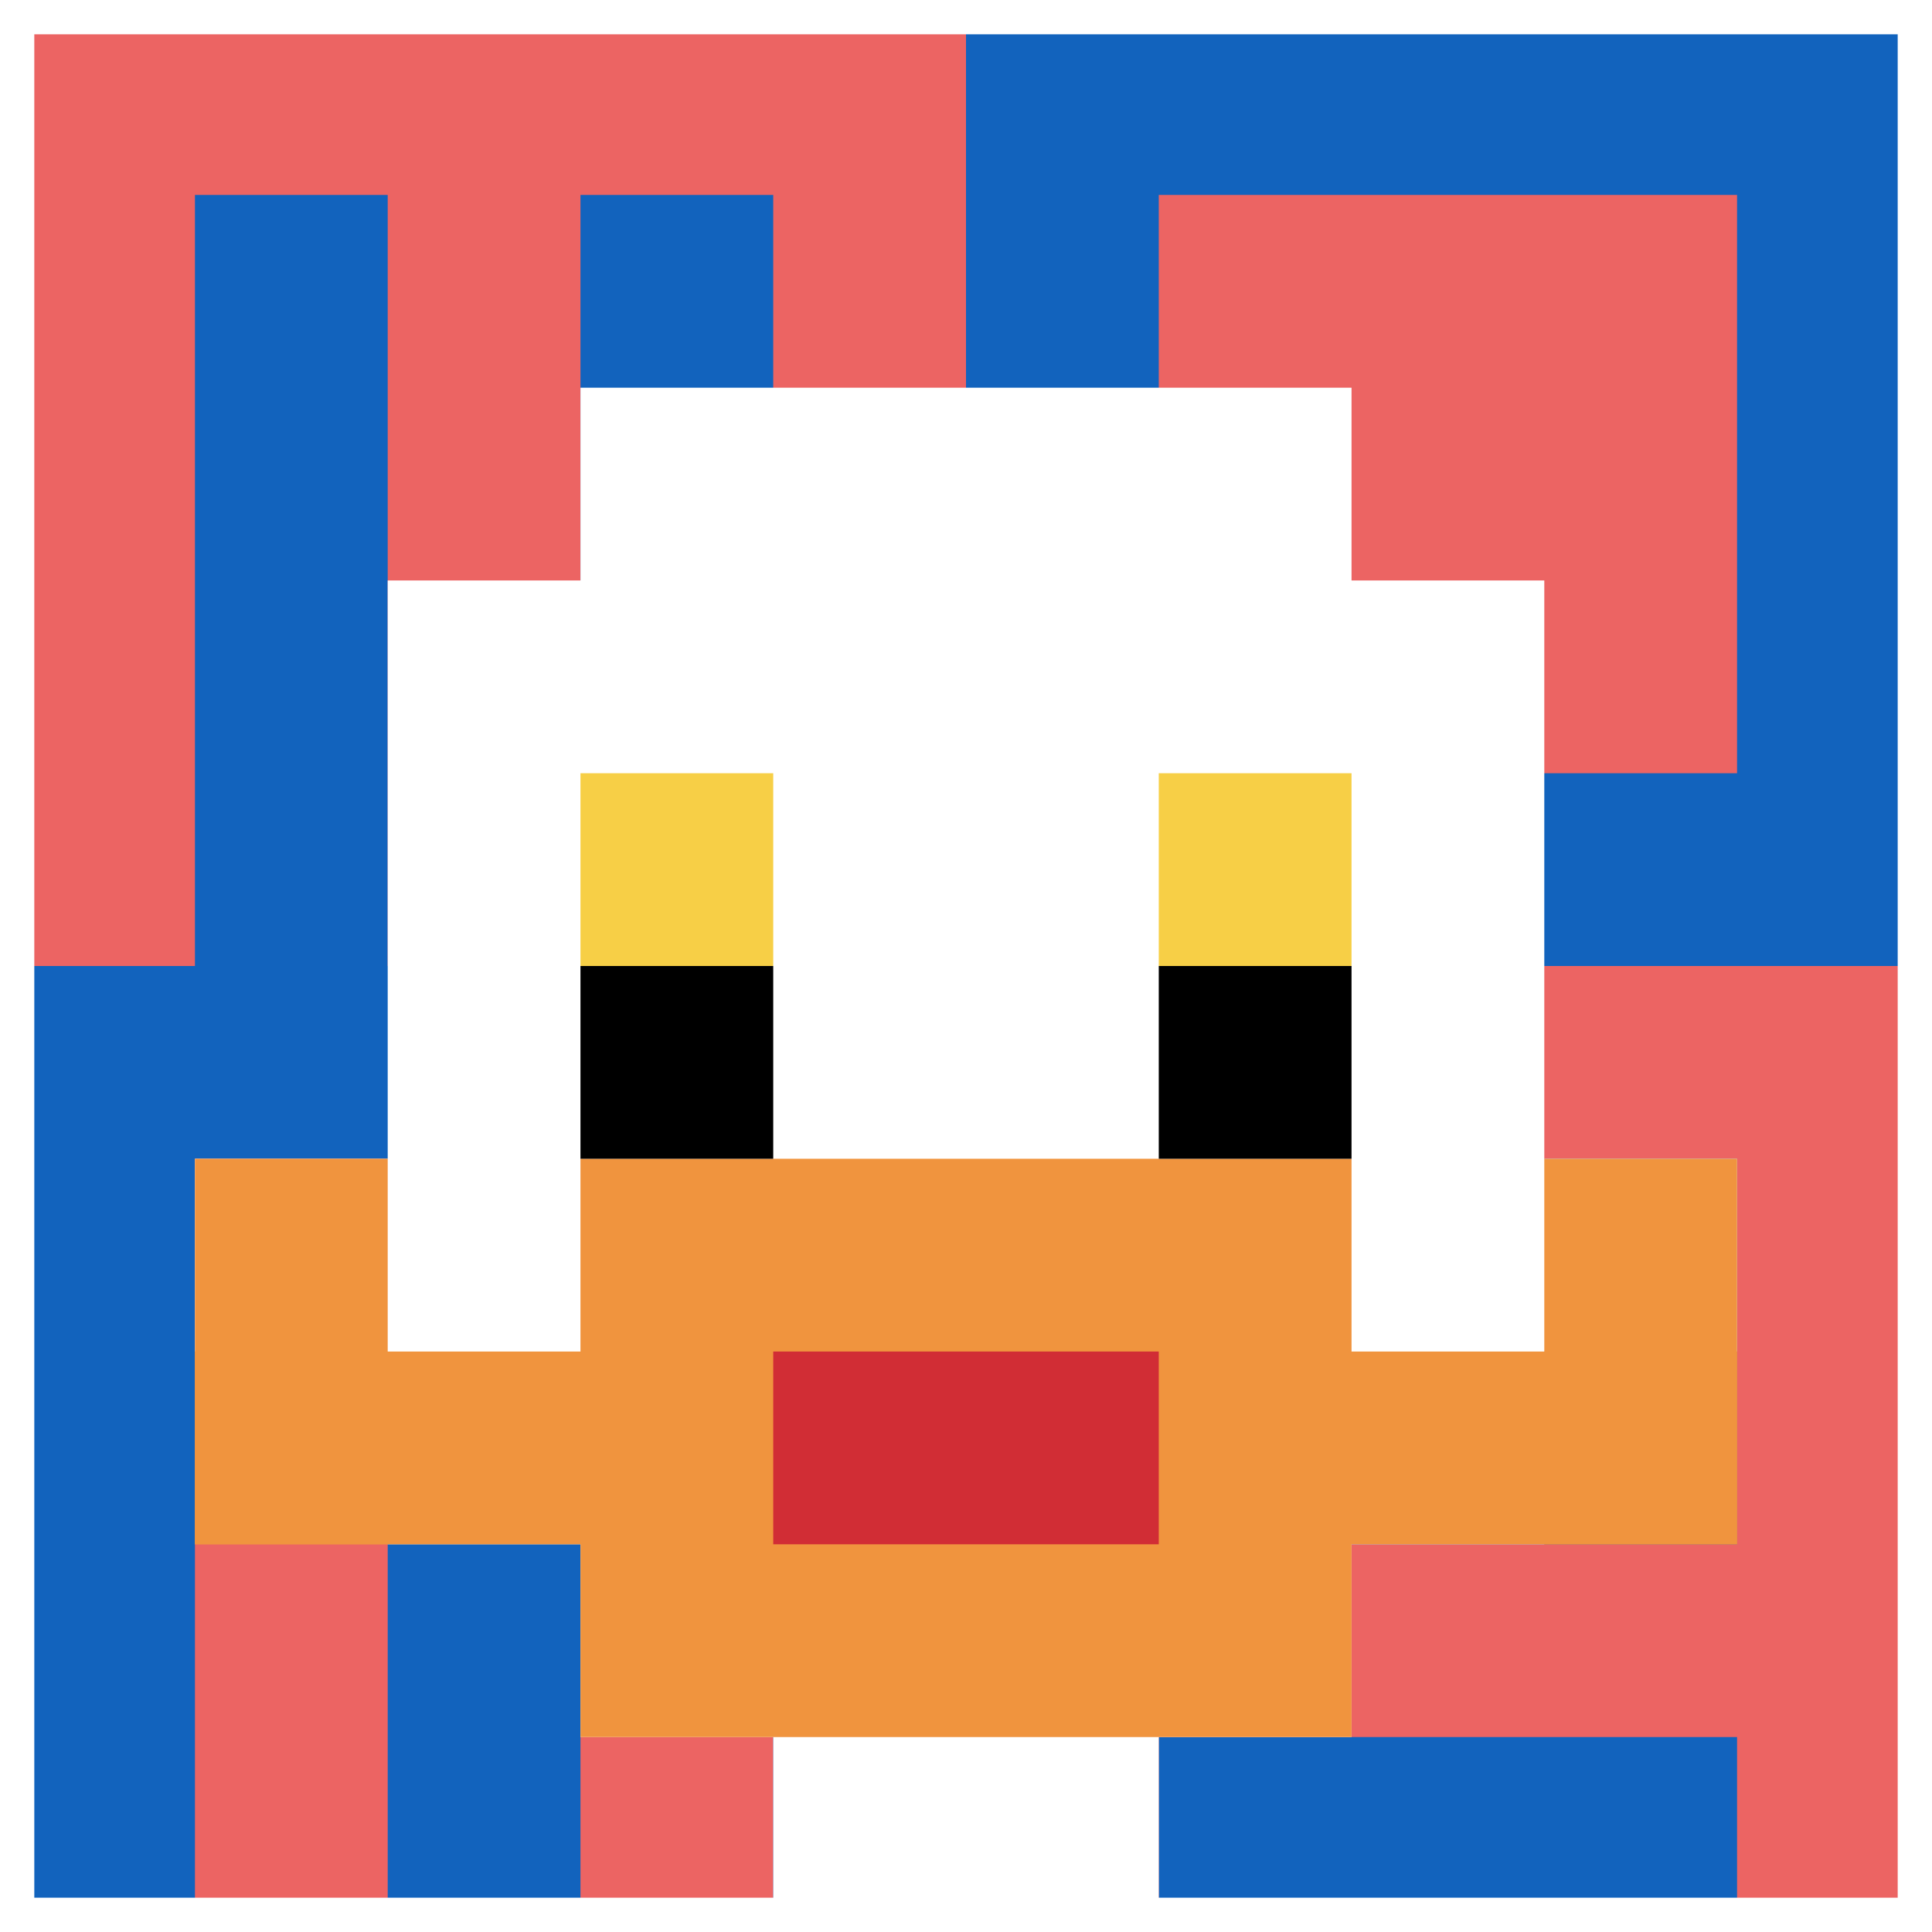
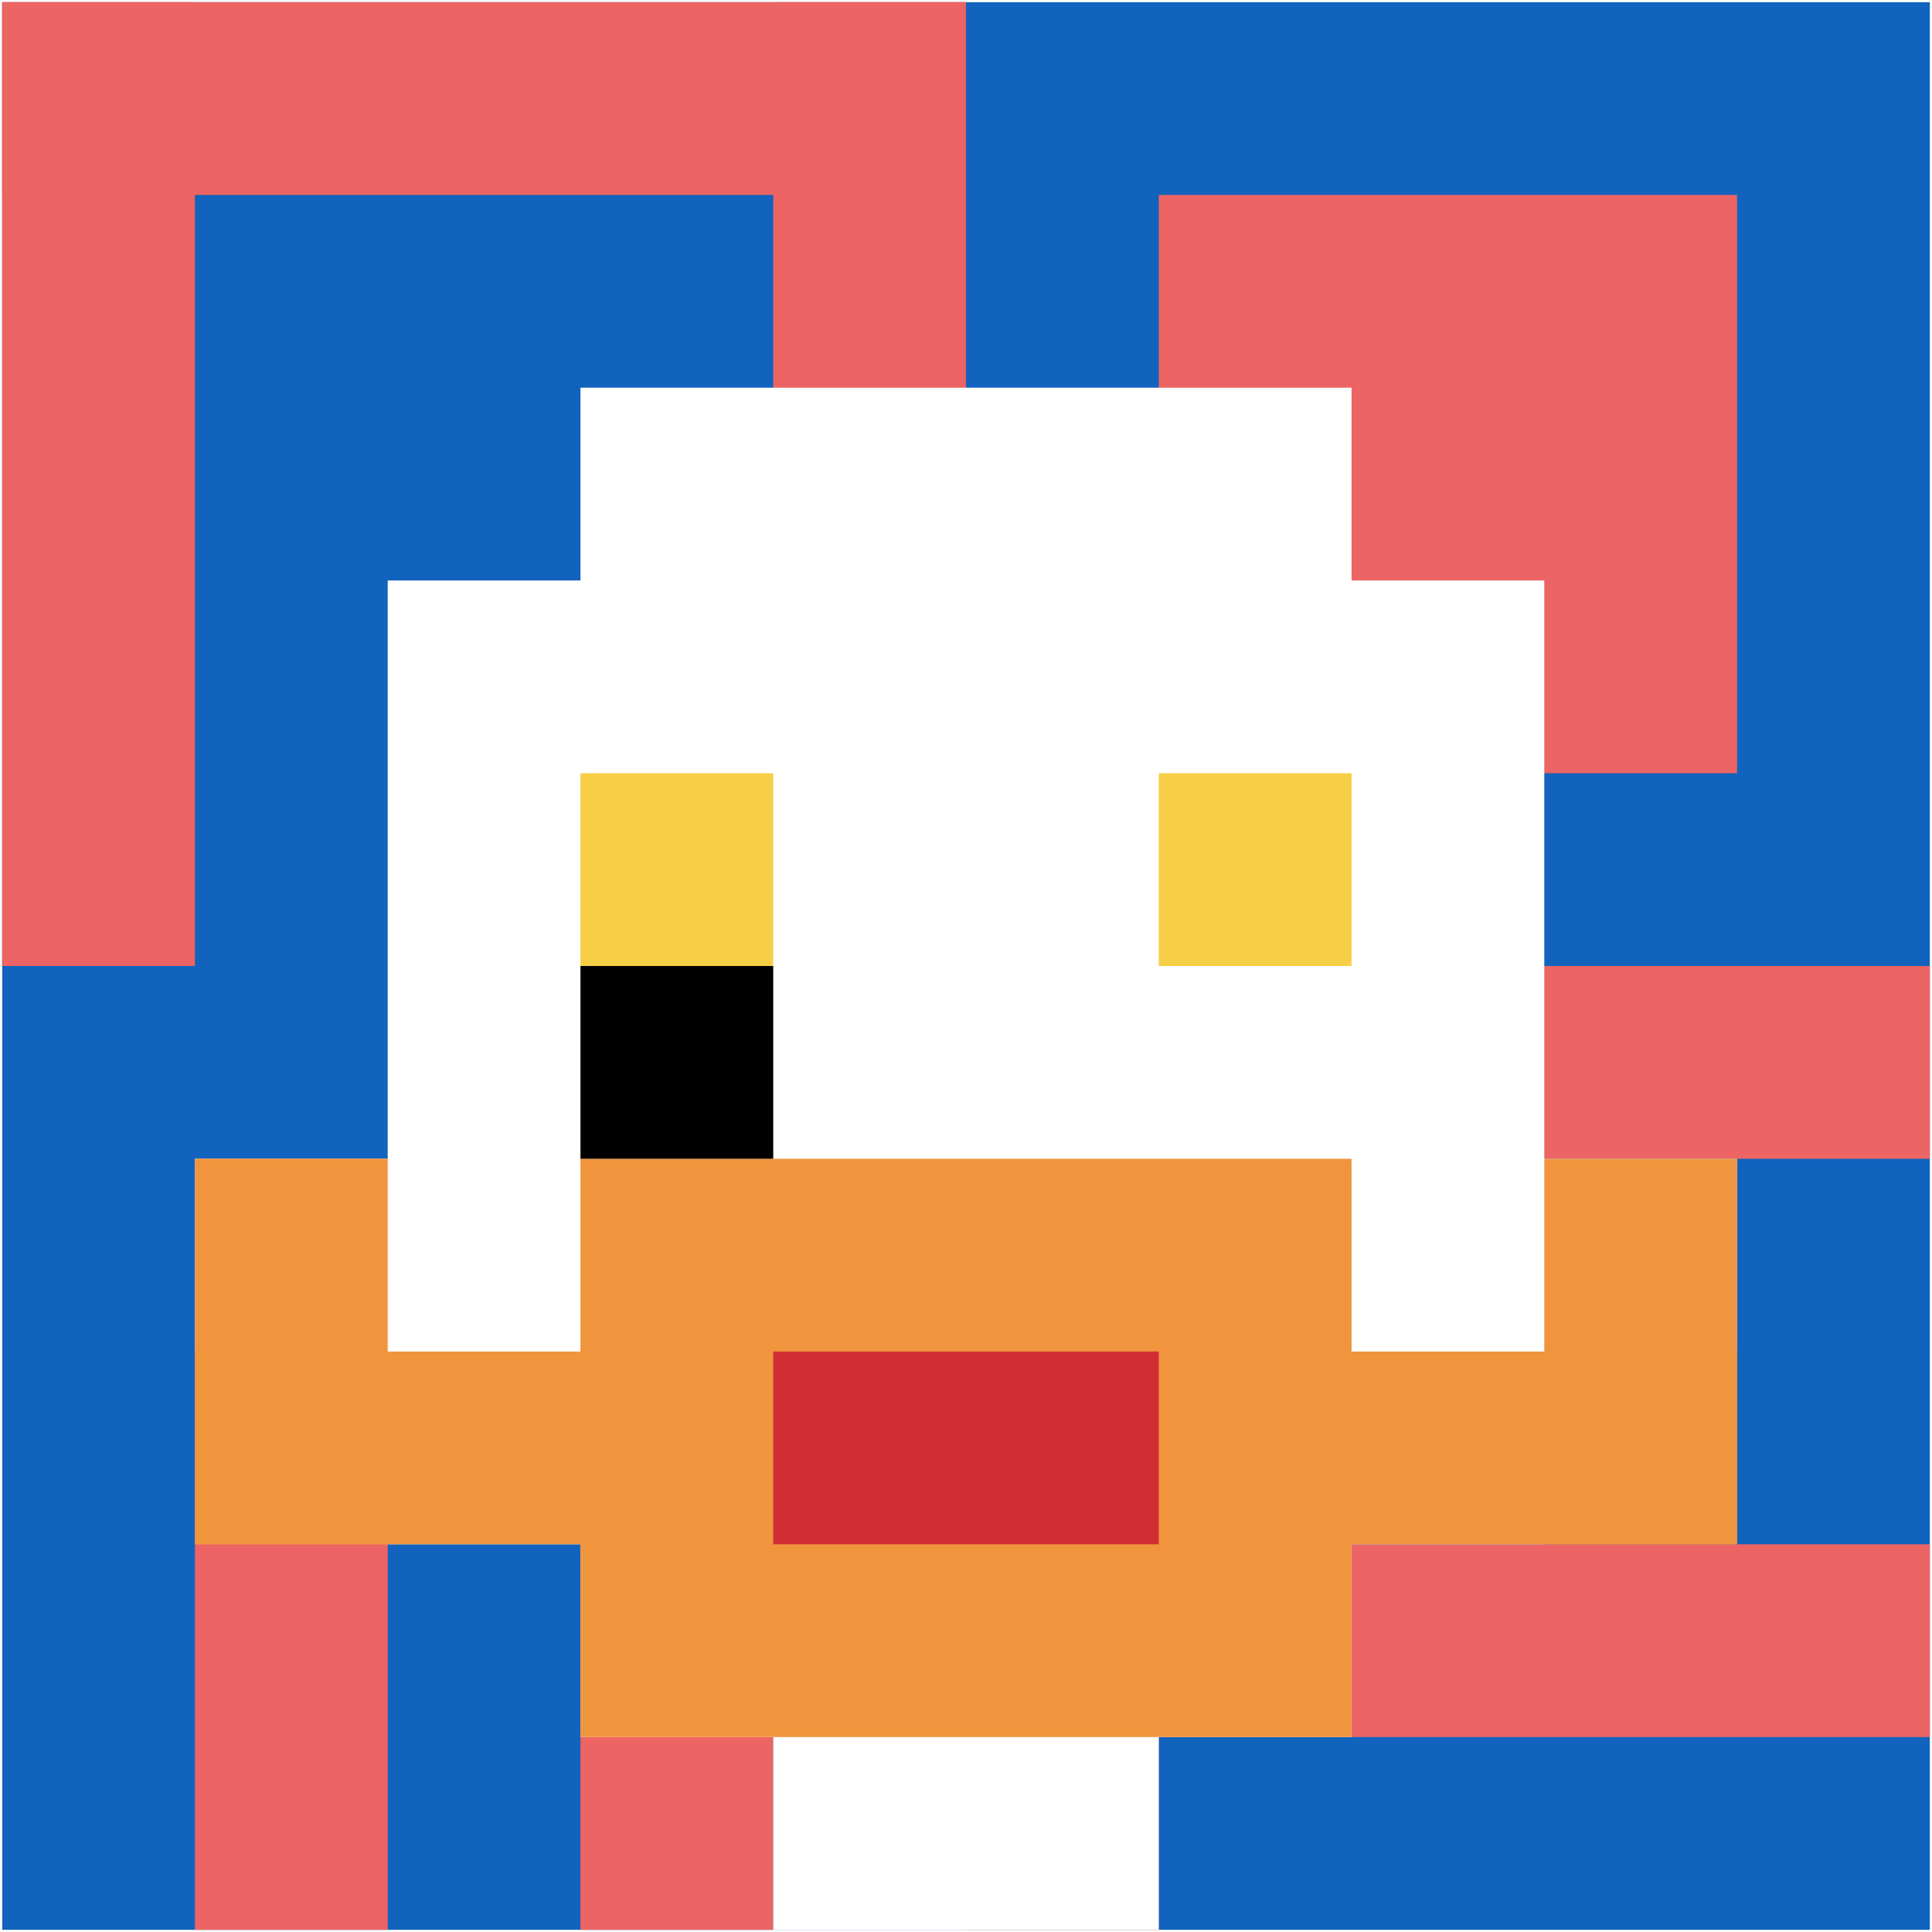
<svg xmlns="http://www.w3.org/2000/svg" version="1.1" width="889" height="889">
  <title>'goose-pfp-103918' by Dmitri Cherniak</title>
  <desc>seed=103918
backgroundColor=#ffffff
padding=21
innerPadding=1
timeout=900
dimension=1
border=true
Save=function(){return n.handleSave()}
frame=1

Rendered at Wed Oct 04 2023 10:40:04 GMT+0800 (中国标准时间)
Generated in &lt;1ms
</desc>
  <defs />
  <rect width="100%" height="100%" fill="#ffffff" />
  <g>
    <g id="0-0">
      <rect x="1" y="1" height="887" width="887" fill="#1263BD" />
      <g>
        <rect id="1-1-0-0-5-1" x="1" y="1" width="443.5" height="88.7" fill="#EC6463" />
        <rect id="1-1-0-0-1-5" x="1" y="1" width="88.7" height="443.5" fill="#EC6463" />
-         <rect id="1-1-2-0-1-5" x="178.4" y="1" width="88.7" height="443.5" fill="#EC6463" />
        <rect id="1-1-4-0-1-5" x="355.8" y="1" width="88.7" height="443.5" fill="#EC6463" />
        <rect id="1-1-6-1-3-3" x="533.2" y="89.7" width="266.1" height="266.1" fill="#EC6463" />
        <rect id="1-1-1-6-1-4" x="89.7" y="533.2" width="88.7" height="354.8" fill="#EC6463" />
        <rect id="1-1-3-6-1-4" x="267.1" y="533.2" width="88.7" height="354.8" fill="#EC6463" />
        <rect id="1-1-5-5-5-1" x="444.5" y="444.5" width="443.5" height="88.7" fill="#EC6463" />
        <rect id="1-1-5-8-5-1" x="444.5" y="710.6" width="443.5" height="88.7" fill="#EC6463" />
        <rect id="1-1-5-5-1-5" x="444.5" y="444.5" width="88.7" height="443.5" fill="#EC6463" />
-         <rect id="1-1-9-5-1-5" x="799.3" y="444.5" width="88.7" height="443.5" fill="#EC6463" />
      </g>
      <g>
        <rect id="1-1-3-2-4-7" x="267.1" y="178.4" width="354.8" height="620.9" fill="#ffffff" />
        <rect id="1-1-2-3-6-5" x="178.4" y="267.1" width="532.2" height="443.5" fill="#ffffff" />
        <rect id="1-1-4-8-2-2" x="355.8" y="710.6" width="177.4" height="177.4" fill="#ffffff" />
        <rect id="1-1-1-6-8-1" x="89.7" y="533.2" width="709.6" height="88.7" fill="#ffffff" />
        <rect id="1-1-1-7-8-1" x="89.7" y="621.9" width="709.6" height="88.7" fill="#F0943E" />
        <rect id="1-1-3-6-4-3" x="267.1" y="533.2" width="354.8" height="266.1" fill="#F0943E" />
        <rect id="1-1-4-7-2-1" x="355.8" y="621.9" width="177.4" height="88.7" fill="#D12D35" />
        <rect id="1-1-1-6-1-2" x="89.7" y="533.2" width="88.7" height="177.4" fill="#F0943E" />
        <rect id="1-1-8-6-1-2" x="710.6" y="533.2" width="88.7" height="177.4" fill="#F0943E" />
        <rect id="1-1-3-4-1-1" x="267.1" y="355.8" width="88.7" height="88.7" fill="#F7CF46" />
        <rect id="1-1-6-4-1-1" x="533.2" y="355.8" width="88.7" height="88.7" fill="#F7CF46" />
        <rect id="1-1-3-5-1-1" x="267.1" y="444.5" width="88.7" height="88.7" fill="#000000" />
-         <rect id="1-1-6-5-1-1" x="533.2" y="444.5" width="88.7" height="88.7" fill="#000000" />
      </g>
-       <rect x="1" y="1" stroke="white" stroke-width="29.567" height="887" width="887" fill="none" />
    </g>
  </g>
</svg>